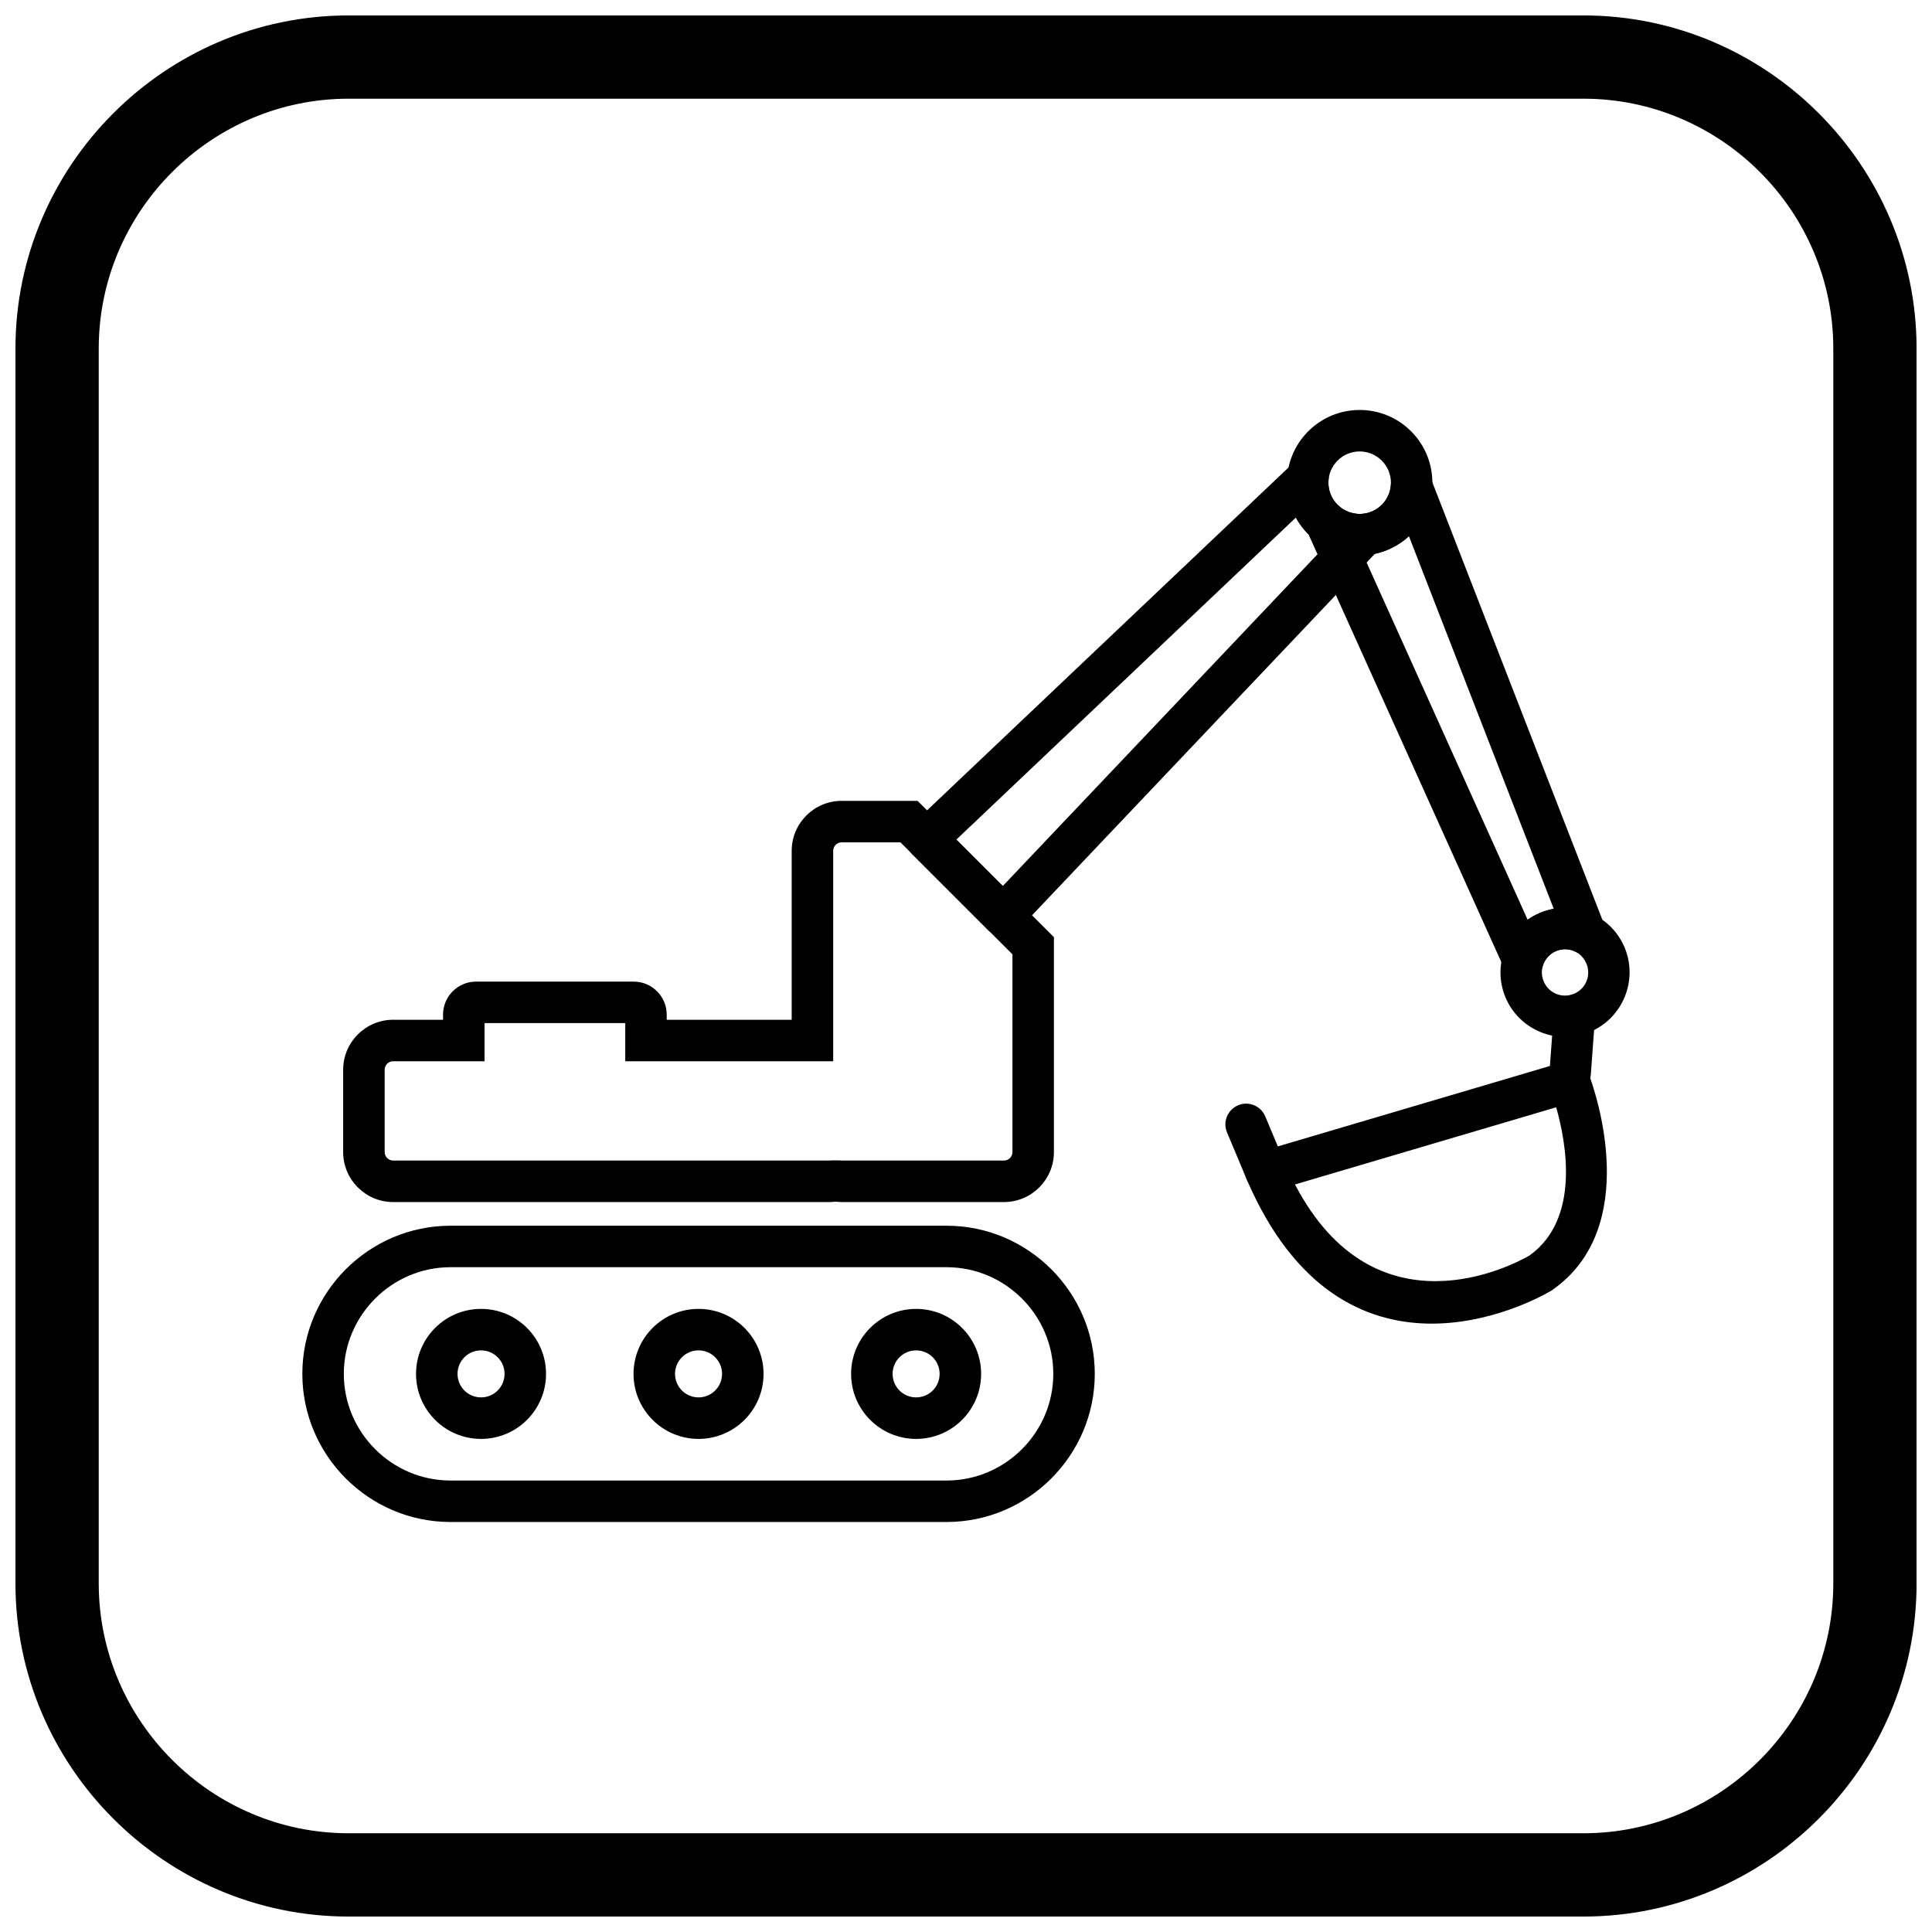
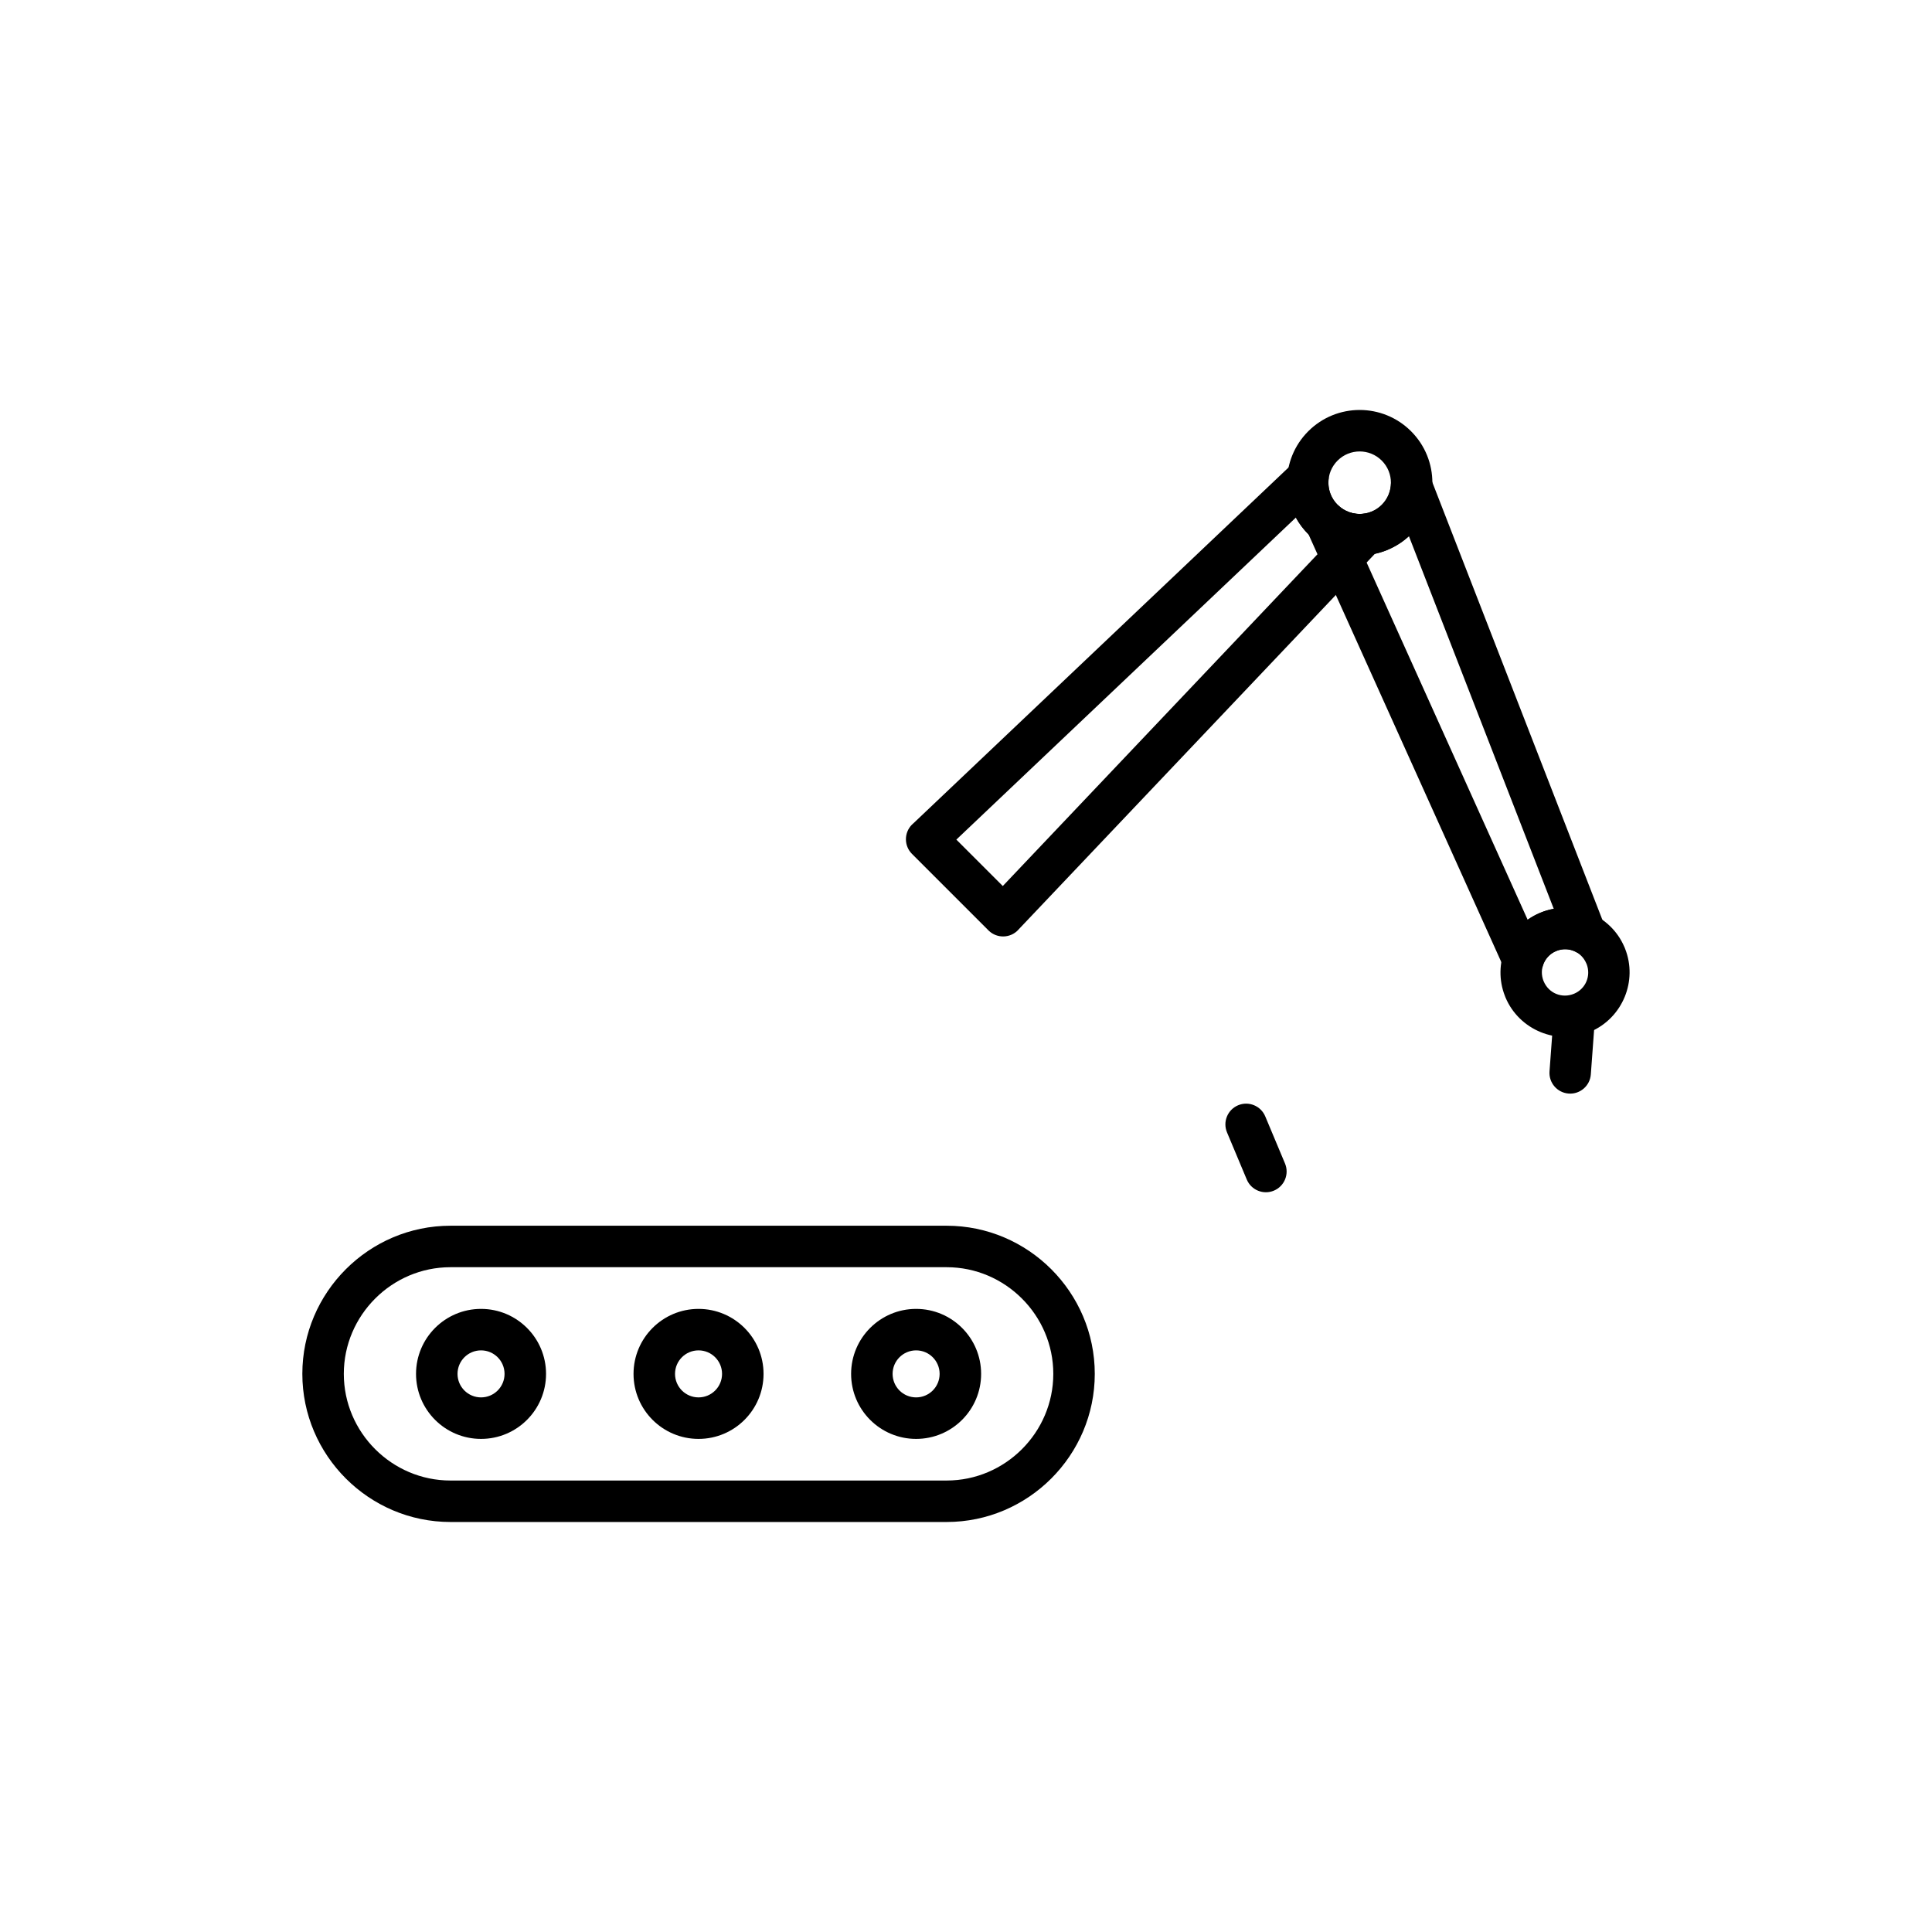
<svg xmlns="http://www.w3.org/2000/svg" width="800px" height="800px" version="1.1" viewBox="144 144 512 512">
  <defs>
    <clipPath id="a">
-       <path d="m148.09 148.09h503.81v503.81h-503.81z" />
-     </clipPath>
+       </clipPath>
  </defs>
  <path d="m263.38 468.83h131.49c10.801 0 20.617 4.414 27.73 11.527 7.113 7.113 11.527 16.93 11.527 27.73 0 10.801-4.414 20.617-11.527 27.73-7.113 7.113-16.93 11.527-27.73 11.527h-131.49c-10.801 0-20.617-4.414-27.73-11.527-7.113-7.113-11.527-16.93-11.527-27.73 0-10.801 4.414-20.617 11.527-27.73 7.113-7.113 16.93-11.527 27.73-11.527zm131.49 10.992h-131.49c-7.766 0-14.832 3.18-19.957 8.309-5.125 5.125-8.309 12.191-8.309 19.957s3.18 14.832 8.309 19.957c5.125 5.125 12.191 8.309 19.957 8.309h131.49c7.766 0 14.832-3.18 19.957-8.309 5.125-5.125 8.309-12.191 8.309-19.957s-3.18-14.832-8.309-19.957c-5.125-5.125-12.191-8.309-19.957-8.309z" />
  <path d="m271.48 490.87c4.754 0 9.062 1.93 12.18 5.047 3.117 3.117 5.047 7.422 5.047 12.18 0 4.754-1.93 9.062-5.047 12.18-3.117 3.117-7.422 5.047-12.18 5.047-4.754 0-9.062-1.93-12.18-5.047-3.117-3.117-5.047-7.422-5.047-12.18 0-4.754 1.93-9.062 5.047-12.18 3.117-3.117 7.422-5.047 12.18-5.047zm4.406 12.816c-1.129-1.129-2.684-1.824-4.406-1.824-1.723 0-3.281 0.699-4.406 1.824-1.129 1.129-1.824 2.684-1.824 4.406s0.699 3.281 1.824 4.406c1.129 1.129 2.688 1.824 4.406 1.824 1.723 0 3.277-0.699 4.406-1.824 1.129-1.129 1.824-2.688 1.824-4.406 0-1.723-0.699-3.281-1.824-4.406z" />
  <path d="m329.12 490.87c4.754 0 9.062 1.93 12.18 5.047 3.117 3.117 5.047 7.422 5.047 12.18 0 4.754-1.93 9.062-5.047 12.18-3.117 3.117-7.422 5.047-12.18 5.047-4.754 0-9.062-1.93-12.18-5.047-3.117-3.117-5.047-7.422-5.047-12.18 0-4.754 1.93-9.062 5.047-12.18 3.117-3.117 7.422-5.047 12.18-5.047zm4.406 12.816c-1.129-1.129-2.684-1.824-4.406-1.824s-3.281 0.699-4.406 1.824c-1.129 1.129-1.824 2.684-1.824 4.406s0.699 3.281 1.824 4.406c1.129 1.129 2.688 1.824 4.406 1.824 1.723 0 3.277-0.699 4.406-1.824 1.129-1.129 1.824-2.688 1.824-4.406 0-1.723-0.699-3.281-1.824-4.406z" />
  <path d="m386.78 490.87c4.754 0 9.062 1.93 12.18 5.047 3.117 3.117 5.047 7.422 5.047 12.18 0 4.754-1.93 9.062-5.047 12.18-3.117 3.117-7.422 5.047-12.18 5.047-4.754 0-9.062-1.93-12.18-5.047-3.117-3.117-5.047-7.422-5.047-12.18 0-4.754 1.93-9.062 5.047-12.18 3.117-3.117 7.422-5.047 12.18-5.047zm4.406 12.816c-1.129-1.129-2.684-1.824-4.406-1.824s-3.277 0.699-4.406 1.824c-1.129 1.129-1.824 2.684-1.824 4.406s0.699 3.281 1.824 4.406c1.129 1.129 2.688 1.824 4.406 1.824 1.723 0 3.281-0.699 4.406-1.824 1.129-1.129 1.824-2.688 1.824-4.406 0-1.723-0.699-3.281-1.824-4.406z" />
-   <path d="m367.04 356.24h20.137l36.121 36.121v56.965c0 3.644-1.488 6.953-3.883 9.348s-5.703 3.883-9.348 3.883h-43.031c-0.391 0-0.859-0.031-1.391-0.086l-0.223-0.027-0.223 0.027c-0.535 0.055-1 0.086-1.395 0.086h-115.62c-3.648 0-6.961-1.488-9.355-3.887-2.398-2.398-3.887-5.707-3.887-9.355v-21.824c0-3.648 1.488-6.957 3.887-9.355 2.398-2.398 5.707-3.887 9.355-3.887h13.227v-1.359c0-2.414 0.984-4.606 2.566-6.188 1.586-1.586 3.773-2.566 6.188-2.566h41.766c2.414 0 4.606 0.984 6.188 2.566 1.586 1.586 2.566 3.773 2.566 6.188v1.359h33.121v-44.781c0-3.644 1.488-6.953 3.883-9.348 2.394-2.394 5.703-3.883 9.348-3.883zm15.582 10.992h-15.582c-0.609 0-1.168 0.254-1.574 0.66s-0.66 0.965-0.66 1.574v55.773h-55.105v-10.113h-37.293v10.113h-24.219c-0.613 0-1.176 0.254-1.586 0.664-0.41 0.41-0.664 0.973-0.664 1.582v21.824c0 0.613 0.254 1.176 0.664 1.586 0.41 0.41 0.973 0.664 1.586 0.664h115.85c0.059-0.008 0.145-0.02 0.246-0.043h2.277c0.102 0.023 0.188 0.035 0.246 0.043h43.266c0.609 0 1.168-0.254 1.574-0.66s0.66-0.965 0.66-1.574v-52.414l-29.684-29.684z" />
  <path d="m386.09 362.16 100.75-95.566 3.777 3.973-3.781-3.988c2.203-2.09 5.68-1.996 7.769 0.207 1.223 1.289 1.699 3.016 1.441 4.644-0.062 1.094 0.098 2.219 0.484 3.293 0.395 1.109 1.043 2.152 1.941 3.051 0.898 0.898 1.945 1.547 3.051 1.941 1.184 0.422 2.422 0.578 3.621 0.461l0.535 5.453-0.539-5.469c3.019-0.297 5.711 1.91 6.008 4.93 0.176 1.793-0.531 3.473-1.766 4.598l-95.57 100.76 0.012 0.008c-2.09 2.203-5.566 2.293-7.769 0.207-0.047-0.043-0.09-0.09-0.133-0.133l-20.234-20.234 3.887-3.887-3.887 3.887c-2.144-2.144-2.144-5.625 0-7.773 0.129-0.129 0.266-0.25 0.402-0.363zm101.33-81-89.977 85.344 12.305 12.305 85.344-89.977c-1.578-0.859-3.055-1.957-4.387-3.285-1.328-1.328-2.426-2.809-3.285-4.387z" />
  <path d="m490.7 258.29c3.762-3.762 8.695-5.644 13.625-5.644s9.863 1.883 13.625 5.644 5.644 8.695 5.644 13.625c0 4.93-1.883 9.863-5.644 13.625s-8.695 5.644-13.625 5.644-9.863-1.883-13.625-5.644-5.644-8.695-5.644-13.625c0-4.93 1.883-9.863 5.644-13.625zm13.625 5.348c-2.121 0-4.238 0.809-5.856 2.426-1.617 1.617-2.426 3.734-2.426 5.856s0.809 4.238 2.426 5.856c1.617 1.617 3.734 2.426 5.856 2.426s4.238-0.809 5.856-2.426c1.617-1.617 2.426-3.734 2.426-5.856s-0.809-4.238-2.426-5.856c-1.617-1.617-3.734-2.426-5.856-2.426z" />
  <path d="m523.36 271.23 45.941 118.21 0.016-0.008c1.098 2.828-0.301 6.016-3.133 7.113-1.637 0.637-3.394 0.434-4.797-0.395-0.742-0.352-1.547-0.559-2.356-0.594-0.871-0.039-1.781 0.117-2.668 0.488-0.852 0.355-1.586 0.895-2.172 1.547-0.609 0.676-1.055 1.48-1.312 2.348l-5.262-1.566 5.266 1.574c-0.867 2.906-3.93 4.562-6.84 3.691-1.699-0.508-2.969-1.766-3.559-3.305l-52.176-115.75-0.008 0.004c-1.246-2.766-0.016-6.023 2.75-7.269 2.125-0.957 4.539-0.453 6.109 1.086 1.125 0.895 2.461 1.484 3.875 1.707 1.453 0.23 3.008 0.066 4.5-0.559l2.125 5.066-2.125-5.066c0.082-0.035 0.16-0.066 0.242-0.094 1.371-0.621 2.492-1.574 3.309-2.723 0.895-1.254 1.426-2.75 1.523-4.301l5.477 0.344-5.484-0.348c0.191-3.027 2.805-5.328 5.832-5.137 2.367 0.148 4.289 1.777 4.926 3.93zm32.402 113.62-38.383-98.758c-1.508 1.391-3.262 2.559-5.234 3.434-0.117 0.059-0.238 0.113-0.359 0.168-2.113 0.887-4.301 1.363-6.481 1.469l43.539 96.586c1.012-0.715 2.117-1.336 3.312-1.836 1.18-0.496 2.387-0.844 3.602-1.059z" />
  <path d="m574.68 395.45c1.664 4.231 1.508 8.762-0.105 12.707-1.664 4.066-4.871 7.496-9.227 9.324-4.332 1.816-9.004 1.699-13.059 0.039-4.074-1.668-7.504-4.867-9.324-9.203l5.066-2.125-5.066 2.125c-0.051-0.121-0.098-0.246-0.141-0.367-1.668-4.231-1.512-8.766 0.102-12.715 1.648-4.027 4.793-7.426 9.055-9.258 0.051-0.023 0.098-0.043 0.148-0.066l0.016-0.008 0.09-0.035 0.035-0.016 0.008-0.004 0.012-0.004c4.289-1.75 8.906-1.613 12.918 0.027 4.027 1.648 7.426 4.793 9.258 9.055 0.023 0.051 0.043 0.098 0.066 0.148l0.004 0.008 0.047 0.113 0.008 0.016c0.031 0.078 0.059 0.16 0.086 0.238zm-10.238 8.586c0.566-1.379 0.621-2.981 0.051-4.5-0.031-0.066-0.062-0.137-0.094-0.207-0.664-1.582-1.879-2.734-3.312-3.32-1.418-0.582-3.07-0.621-4.629 0.008l-0.078 0.035c-1.582 0.664-2.734 1.879-3.32 3.312-0.566 1.379-0.621 2.981-0.051 4.5 0.031 0.066 0.062 0.137 0.09 0.207 0.664 1.582 1.879 2.734 3.312 3.32 1.449 0.594 3.141 0.629 4.731-0.039 1.566-0.656 2.711-1.875 3.301-3.312zm4.871-6.769 0.156-0.066z" />
  <path d="m566.68 413.85c0.215-3.023-2.066-5.648-5.09-5.859-3.023-0.215-5.648 2.066-5.859 5.09l-1.094 14.867c-0.215 3.023 2.066 5.648 5.09 5.859 3.023 0.215 5.648-2.066 5.859-5.09z" />
-   <path d="m478.3 449.09 80.09-23.668-0.004-0.012c2.91-0.859 5.969 0.801 6.828 3.715l0.012 0.035c1.633 4.418 13.871 40.094-9.801 56.664l0.012 0.02c-0.246 0.172-0.5 0.32-0.762 0.445-5.047 2.902-54.695 29.578-80.246-29.652h-0.004c-1.203-2.789 0.082-6.019 2.871-7.223 0.328-0.141 0.664-0.25 1.004-0.324zm78.102-11.648-69.215 20.453c21.344 40.848 58.059 21.172 61.945 18.938l0.184-0.105c13.566-9.68 9.73-30.016 7.086-39.285z" />
  <path d="m474.41 456.59c1.172 2.797 4.394 4.113 7.191 2.941 2.797-1.172 4.113-4.394 2.941-7.191l-5.238-12.492c-1.172-2.797-4.394-4.113-7.191-2.941s-4.113 4.394-2.941 7.191z" />
  <g clip-path="url(#a)">
    <path d="m236.37 148.09h327.27c48.551 0 88.273 39.723 88.273 88.273v327.27c0 48.551-39.723 88.273-88.273 88.273h-327.27c-48.551 0-88.273-39.723-88.273-88.273v-327.27c0-48.551 39.723-88.273 88.273-88.273zm0 22.066h327.27c36.414 0 66.203 29.793 66.203 66.203v327.27c0 36.414-29.793 66.203-66.203 66.203h-327.27c-36.414 0-66.203-29.793-66.203-66.203v-327.27c0-36.414 29.793-66.203 66.203-66.203z" fill-rule="evenodd" />
  </g>
</svg>